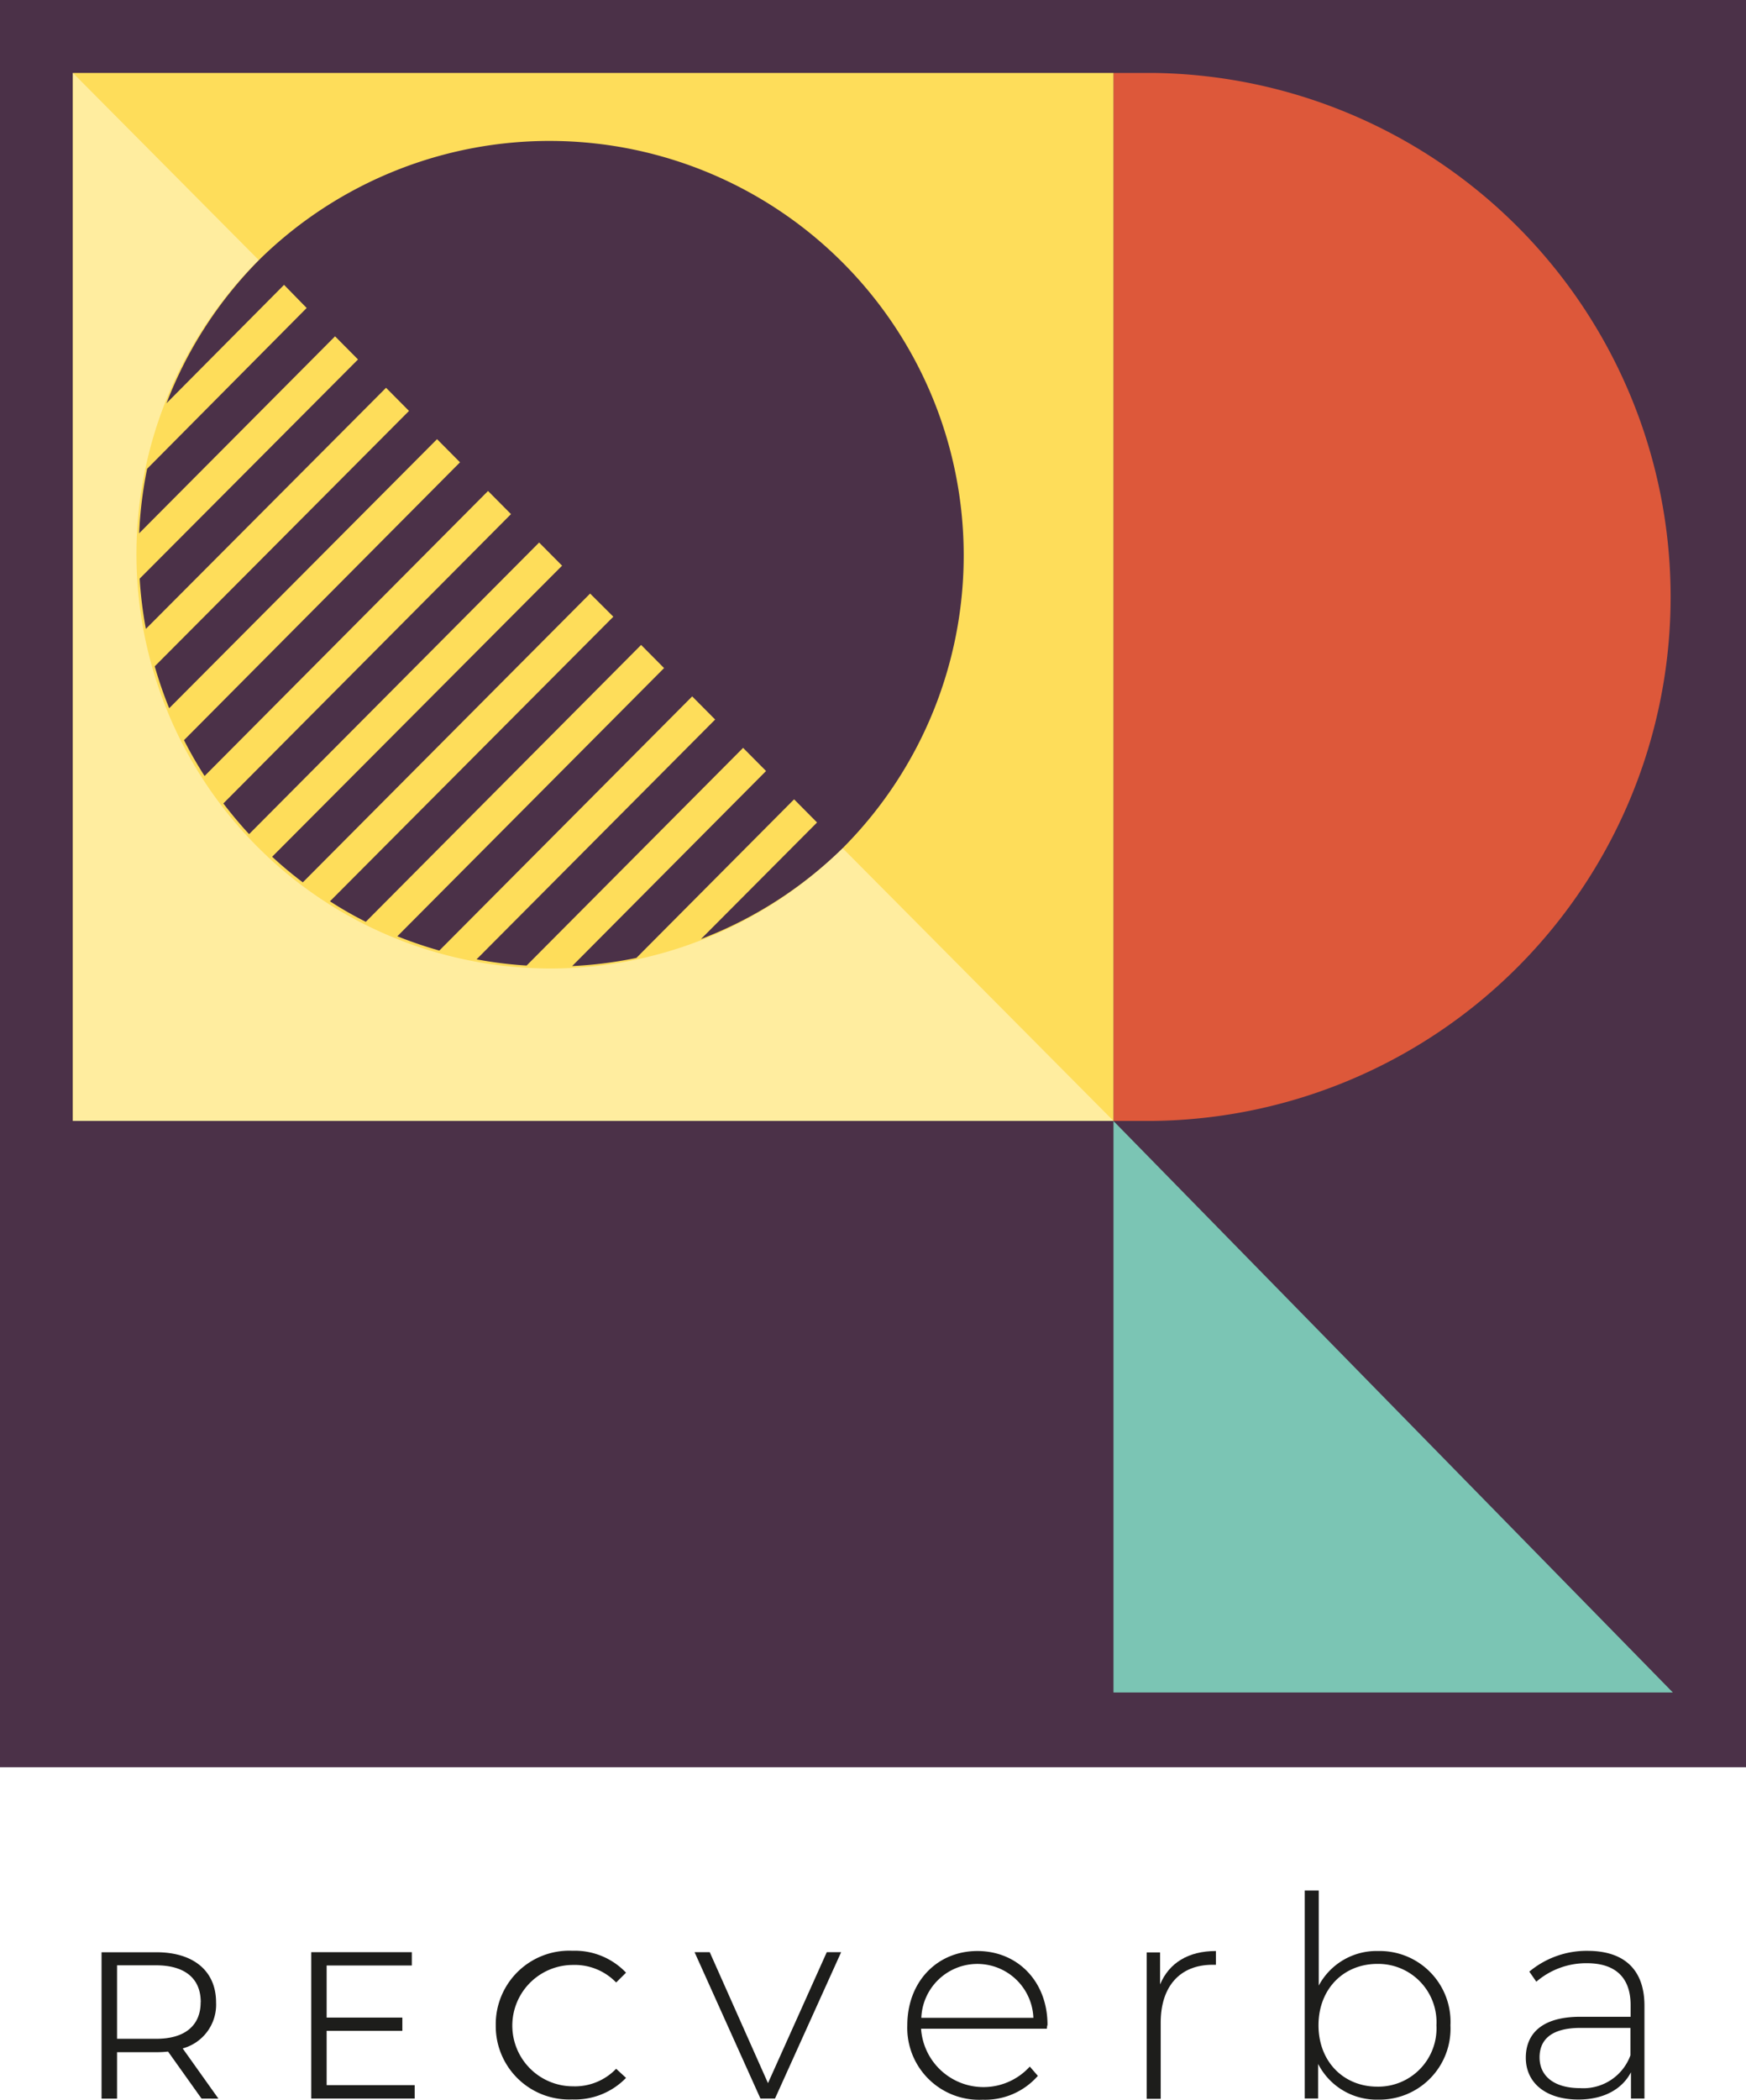
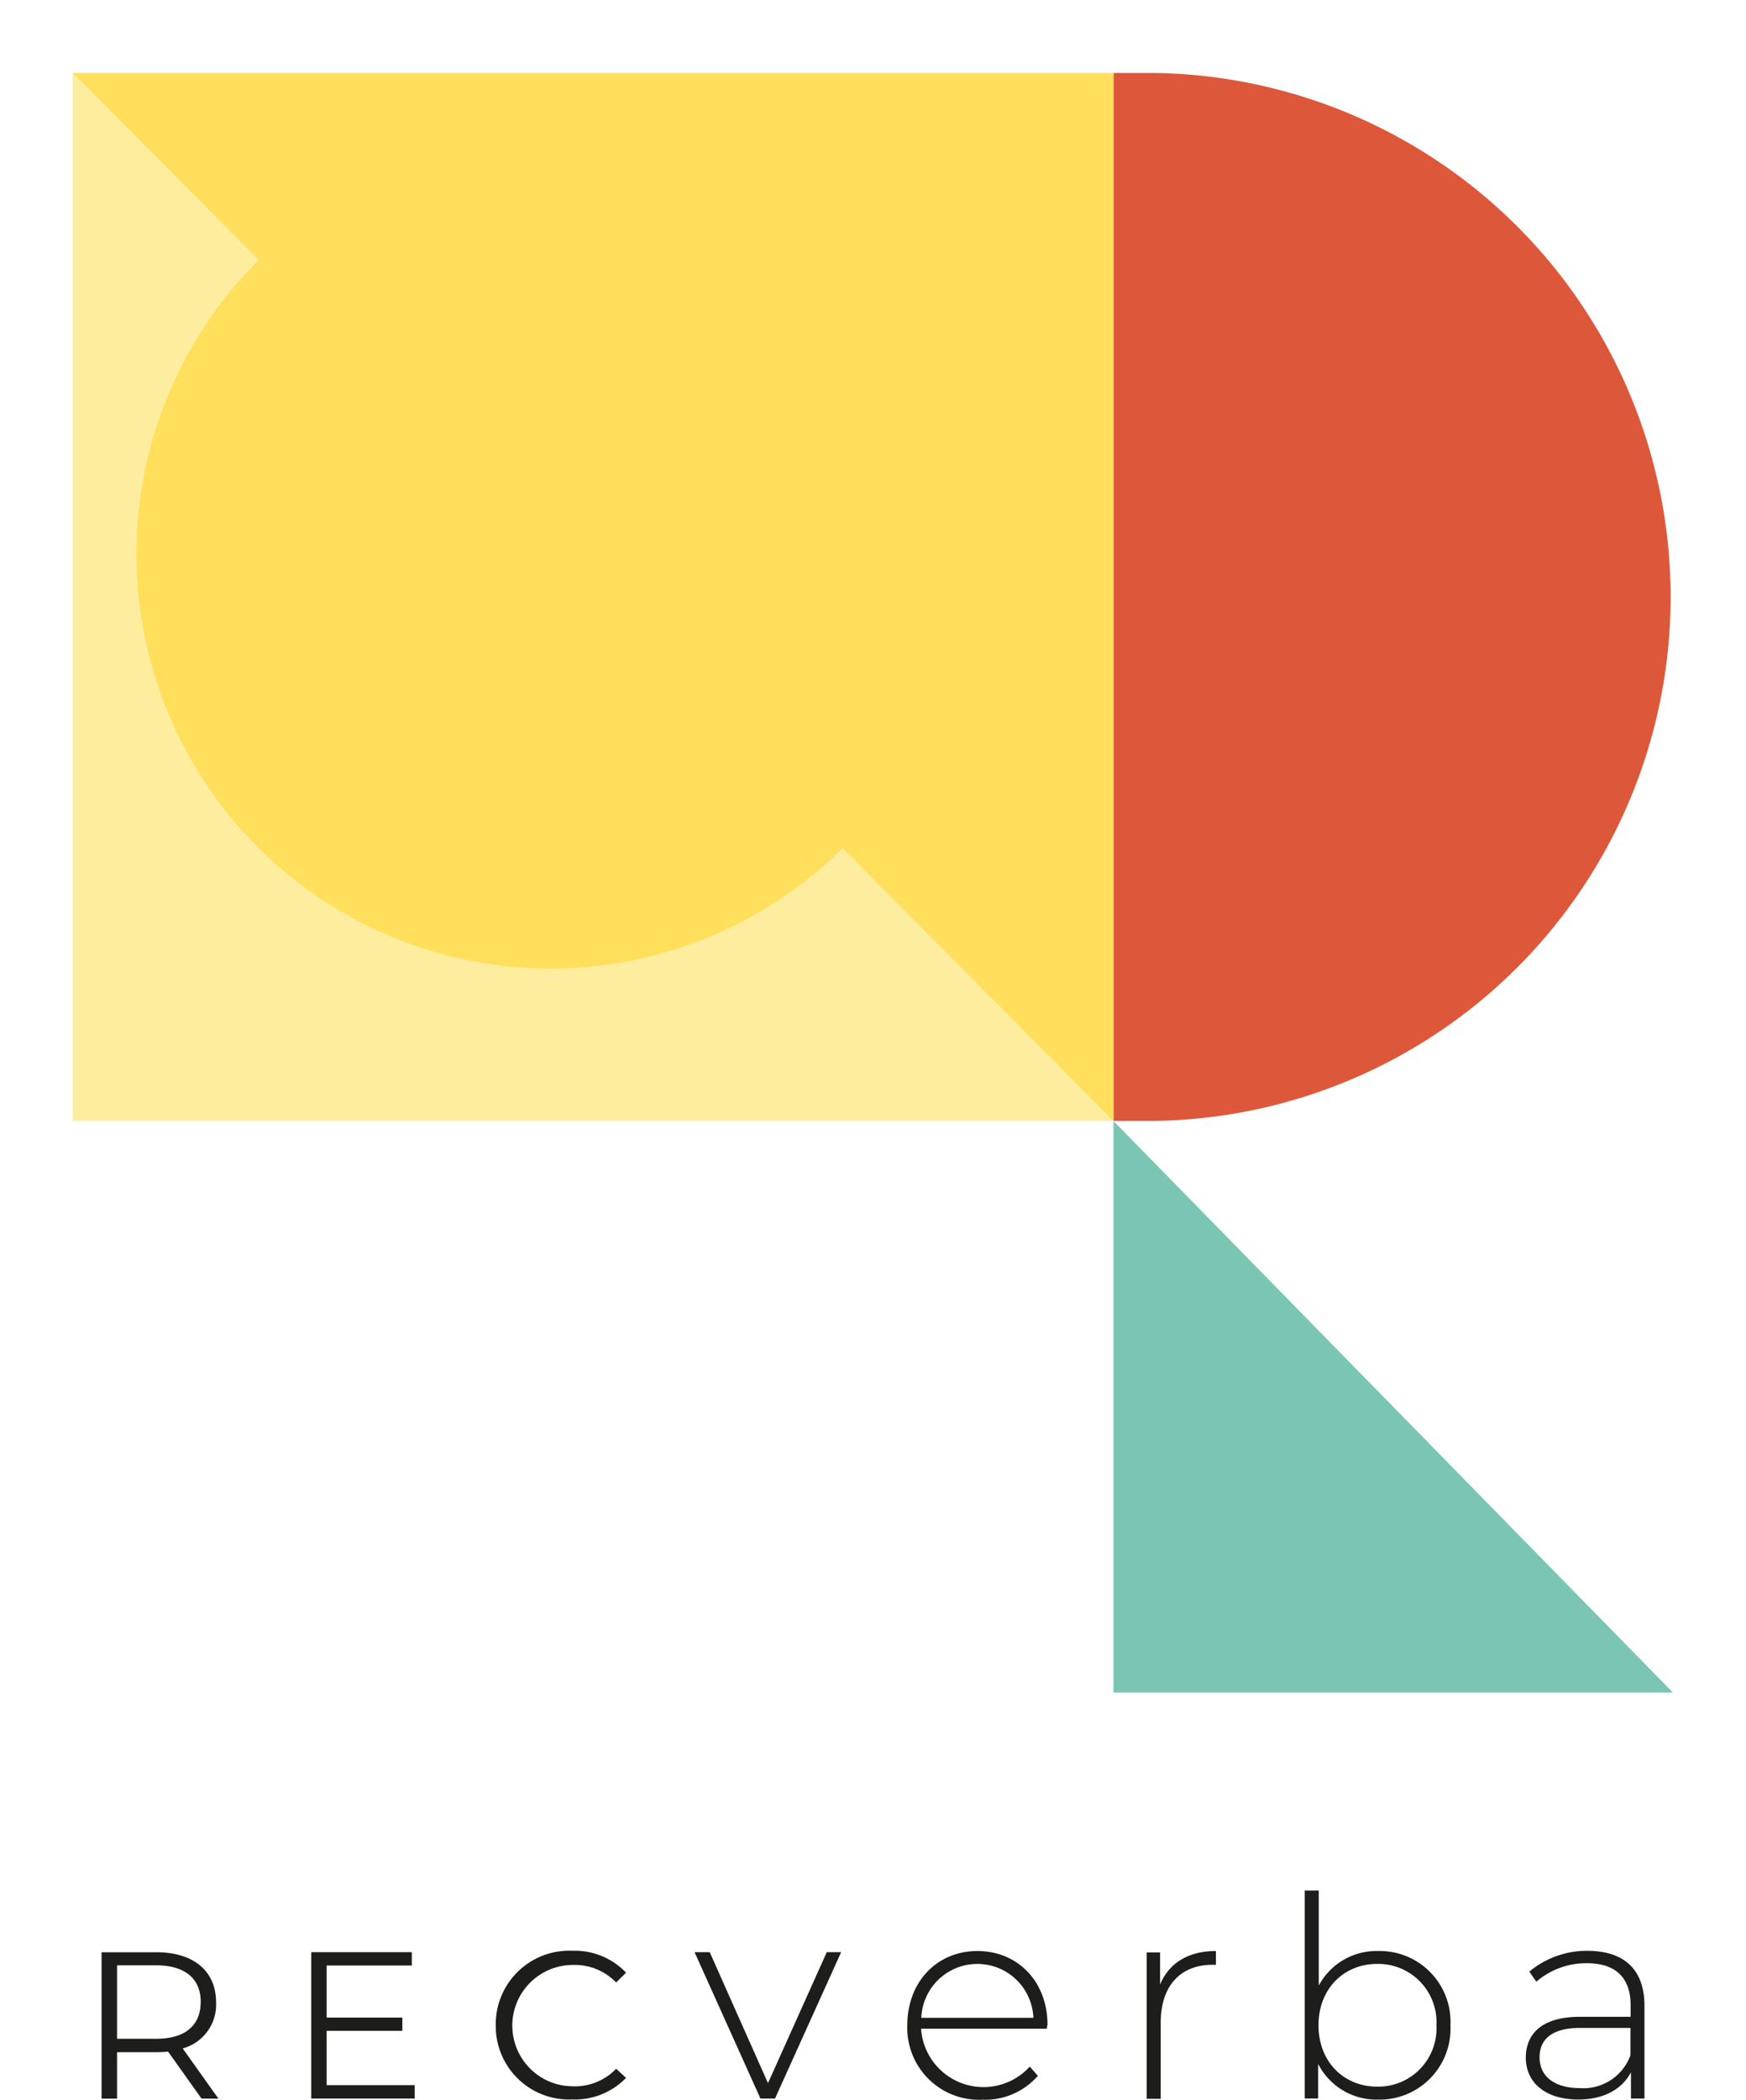
<svg xmlns="http://www.w3.org/2000/svg" viewBox="0 0 199.27 239.5">
  <defs>
    <style>.cls-1{fill:#4b3148;}.cls-2{fill:#dd583a;}.cls-3{fill:#7bc5b4;}.cls-4{fill:#ffdf5a;}.cls-4,.cls-5{opacity:0.99;}.cls-5{fill:#ffed9f;}.cls-6{fill:#1d1d1b;}</style>
  </defs>
  <title>Resurs 1</title>
  <g id="Lager_2" data-name="Lager 2">
    <g id="Lager_1-2" data-name="Lager 1">
-       <polyline class="cls-1" points="199.27 0 199.27 201.57 0 201.57 0 0" />
      <path class="cls-2" d="M131.67,127.85a59.77,59.77,0,0,0,0-119.53h-4.59V127.85Z" />
      <polyline class="cls-3" points="190.92 193.04 127.08 193.04 127.08 127.86" />
      <polyline class="cls-4" points="127.08 8.32 127.08 127.85 8.32 127.85 8.32 8.32" />
      <path class="cls-5" d="M96.16,96.73A47.27,47.27,0,0,1,29.53,29.66L8.32,8.32V127.85H127.08Z" />
-       <path class="cls-1" d="M96.39,96.52A47.27,47.27,0,0,0,29.81,29.41h0l-.12.12-.11.11h0A47.17,47.17,0,0,0,19,46L32.42,32.49,35,35.13,16.79,53.47a46.84,46.84,0,0,0-.91,7.36L38.24,38.36,40.86,41,15.94,66a46,46,0,0,0,.71,5.73L44.06,44.23l2.62,2.64L17.66,76a46.56,46.56,0,0,0,1.65,4.78L49.88,50.09l2.62,2.64L21,84.42a46.4,46.4,0,0,0,2.35,4.09L55.7,56l2.62,2.64-32.83,33c.92,1.2,1.89,2.37,2.94,3.5l33.1-33.26,2.62,2.64L31.06,97.72q1.69,1.56,3.5,2.92L67.35,67.7,70,70.34,37.66,102.8a42.66,42.66,0,0,0,4.09,2.34L73.17,73.56l2.62,2.64L45.35,106.79a48.23,48.23,0,0,0,4.79,1.63L79,79.43l2.62,2.64L54.39,109.42a45.91,45.91,0,0,0,5.71.71L84.81,85.3l2.62,2.64L65.3,110.19a47.87,47.87,0,0,0,7.33-.93l18-18.09,2.62,2.64L80,107.11A47.16,47.16,0,0,0,96.17,96.74l.13-.12Z" />
      <path class="cls-6" d="M23,239.36,19.18,234a11.42,11.42,0,0,1-1.34.07H13.36v5.3H11.59v-16.7h6.25c4.25,0,6.82,2.14,6.82,5.72a5.17,5.17,0,0,1-3.81,5.25l4.08,5.73Zm-.09-11c0-2.67-1.77-4.2-5.11-4.2H13.36v8.38h4.43C21.13,232.56,22.9,231,22.9,228.38Z" />
      <path class="cls-6" d="M47.33,237.83v1.53H35.52v-16.7H47v1.52H37.28v5.94h8.64v1.51H37.28v6.2Z" />
      <path class="cls-6" d="M56.58,231a8.39,8.39,0,0,1,8.76-8.5A8.07,8.07,0,0,1,71.45,225l-1.13,1.12a6.56,6.56,0,0,0-4.93-2,6.92,6.92,0,1,0,0,13.84,6.51,6.51,0,0,0,4.93-2L71.45,237a8.11,8.11,0,0,1-6.14,2.46A8.37,8.37,0,0,1,56.58,231Z" />
-       <path class="cls-6" d="M96,222.66l-7.55,16.7H86.79l-7.52-16.7H81l6.65,14.94,6.71-14.94Z" />
+       <path class="cls-6" d="M96,222.66l-7.55,16.7H86.79l-7.52-16.7H81l6.65,14.94,6.71-14.94" />
      <path class="cls-6" d="M119.48,231.39H105.12a7.14,7.14,0,0,0,12.41,4.32l.92,1.06a8,8,0,0,1-6.3,2.72,8.2,8.2,0,0,1-8.6-8.48c0-5,3.42-8.48,8-8.48s8,3.46,8,8.42C119.51,231.07,119.48,231.23,119.48,231.39Zm-14.33-1.24h12.79a6.4,6.4,0,0,0-12.79,0Z" />
      <path class="cls-6" d="M138.77,222.53v1.57l-.39,0c-3.71,0-5.91,2.46-5.91,6.59v8.7h-1.6v-16.7h1.53v3.65C133.43,223.88,135.63,222.53,138.77,222.53Z" />
      <path class="cls-6" d="M165.54,231a8.1,8.1,0,0,1-8.25,8.48,7.48,7.48,0,0,1-6.85-4.07v3.94h-1.53V215.63h1.6v10.84a7.47,7.47,0,0,1,6.78-3.94A8.08,8.08,0,0,1,165.54,231Zm-1.6,0a6.65,6.65,0,0,0-6.75-7c-3.84,0-6.71,2.85-6.71,7s2.87,7,6.71,7A6.65,6.65,0,0,0,163.94,231Z" />
      <path class="cls-6" d="M187.68,228.77v10.59h-1.54v-3c-1,1.92-3.1,3.11-6,3.11-3.74,0-6-1.92-6-4.77,0-2.53,1.59-4.67,6.23-4.67h5.73v-1.34c0-3.1-1.7-4.77-5-4.77a8.73,8.73,0,0,0-5.76,2.11l-.8-1.15a10.22,10.22,0,0,1,6.69-2.37C185.37,222.53,187.68,224.65,187.68,228.77Zm-1.6,5.66V231.3h-5.7c-3.45,0-4.67,1.44-4.67,3.36,0,2.17,1.7,3.51,4.64,3.51A5.72,5.72,0,0,0,186.08,234.43Z" />
    </g>
  </g>
</svg>